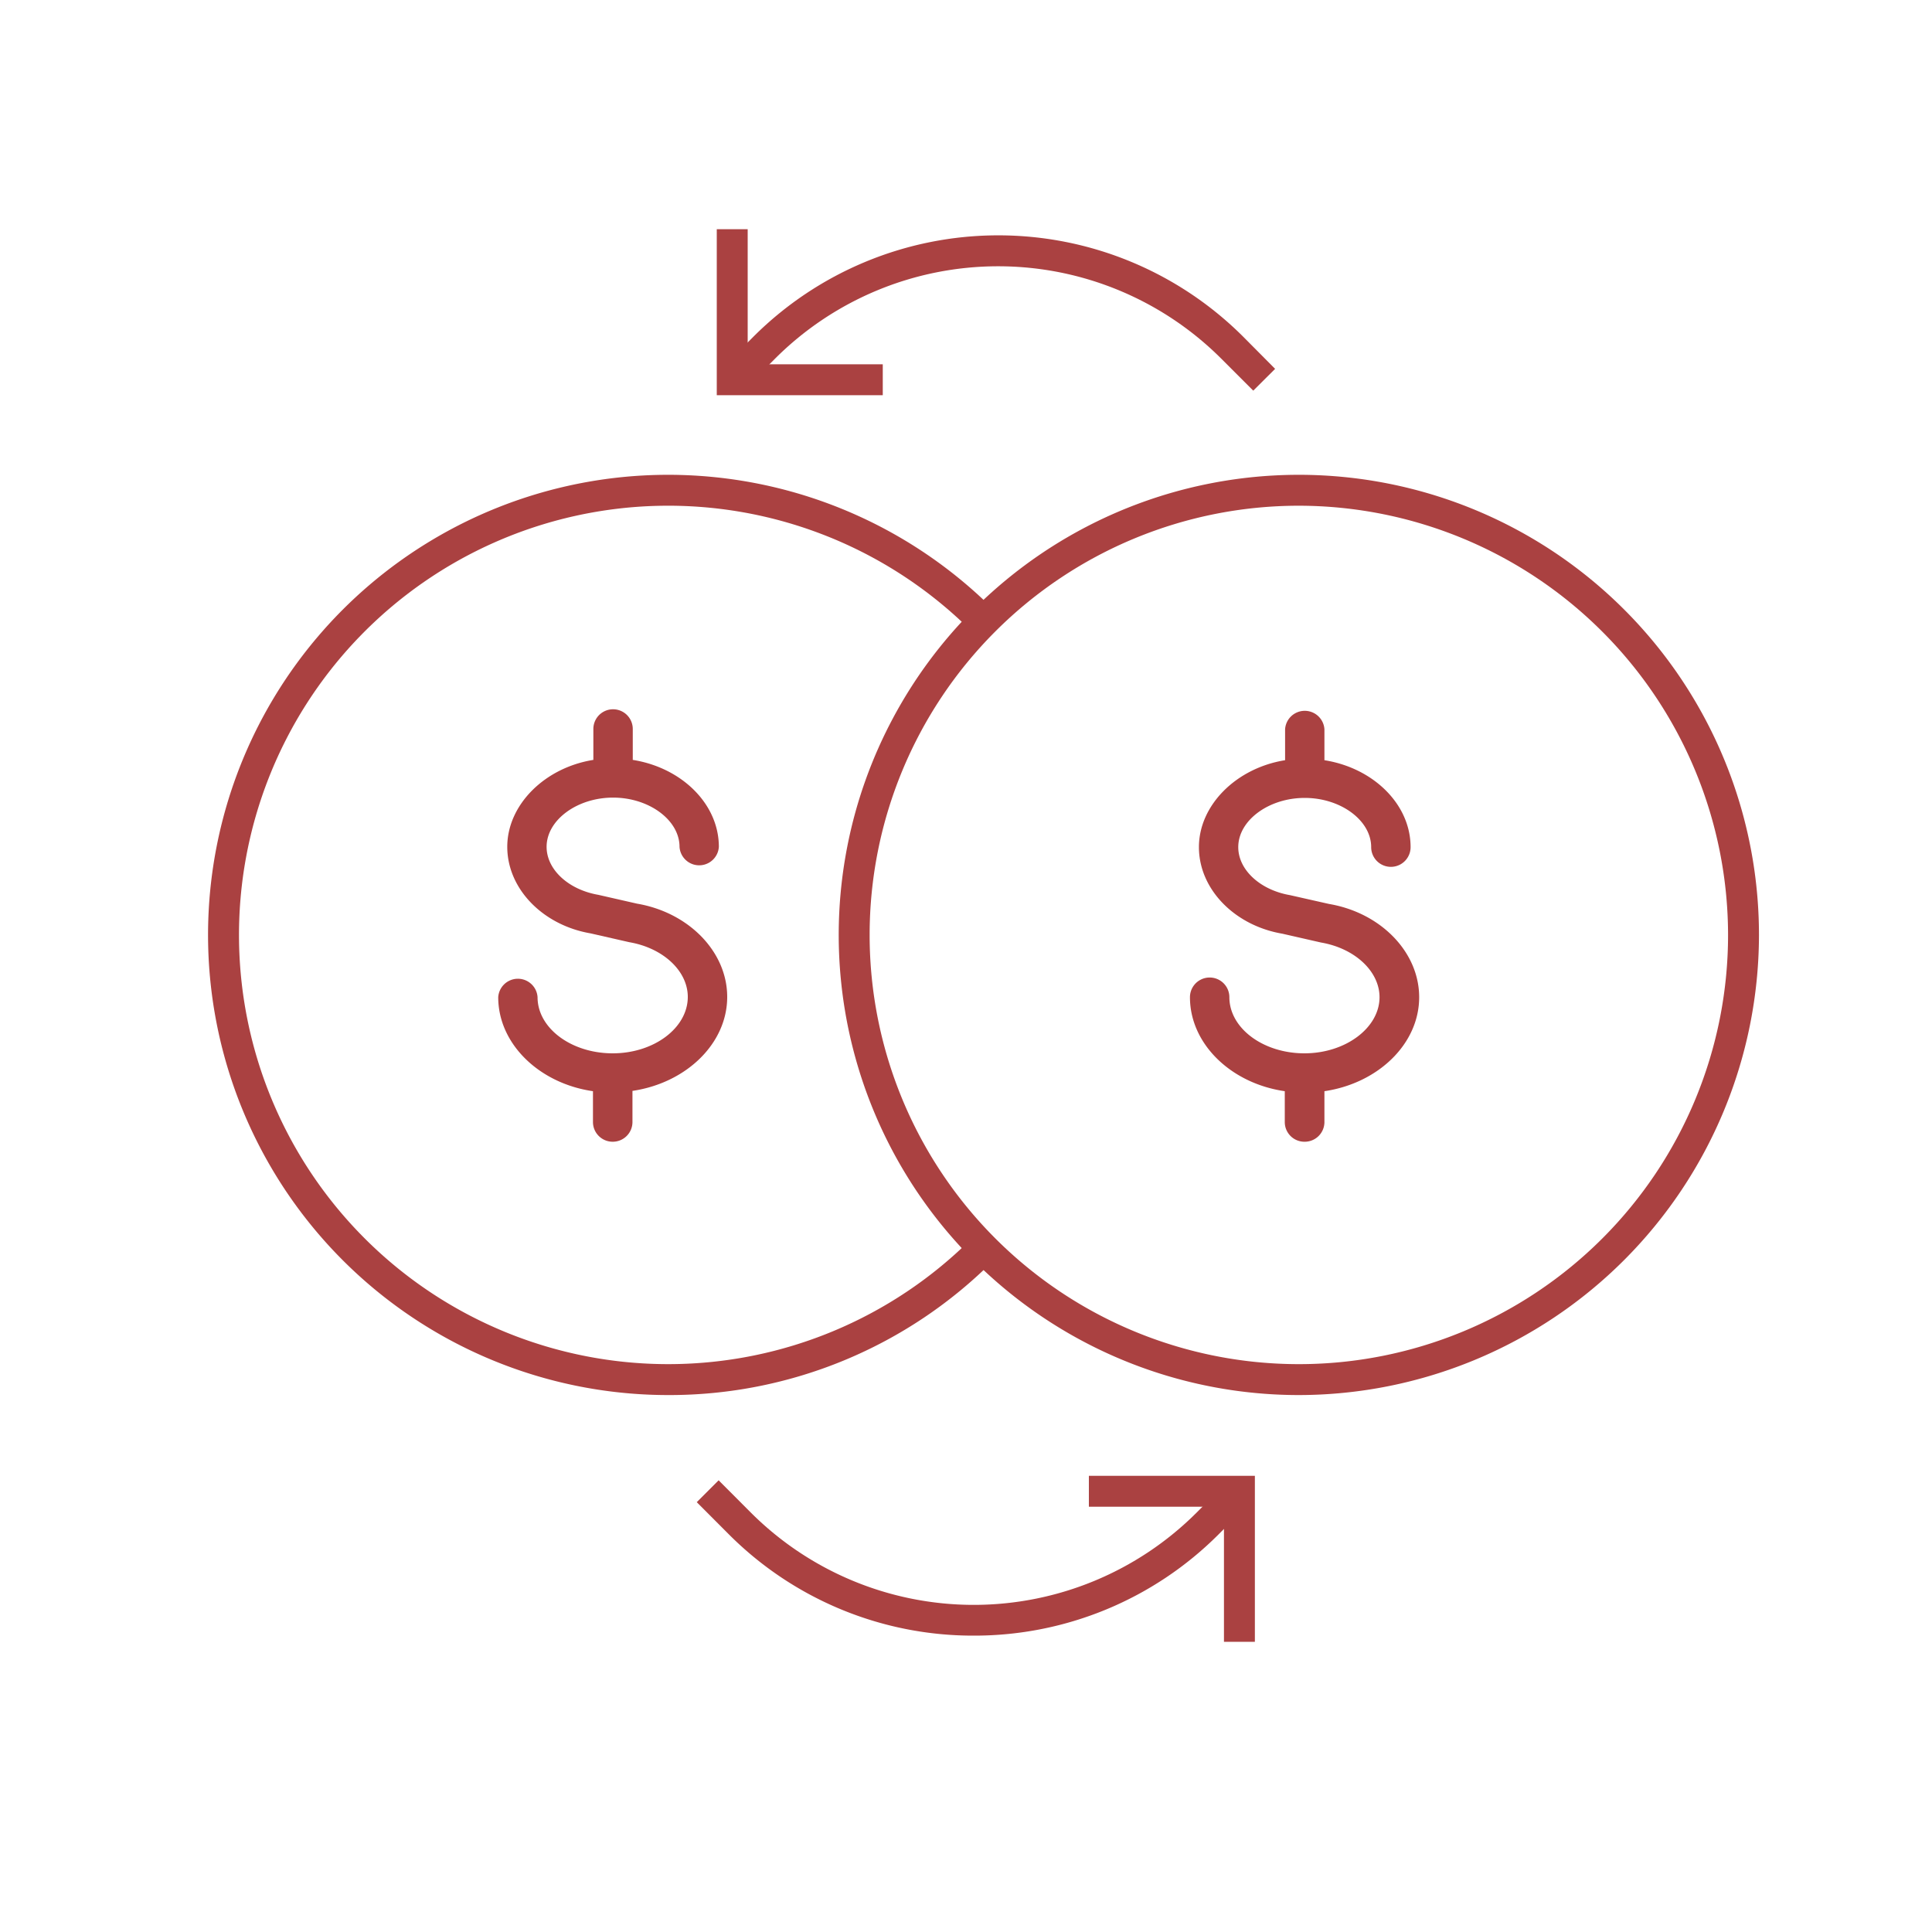
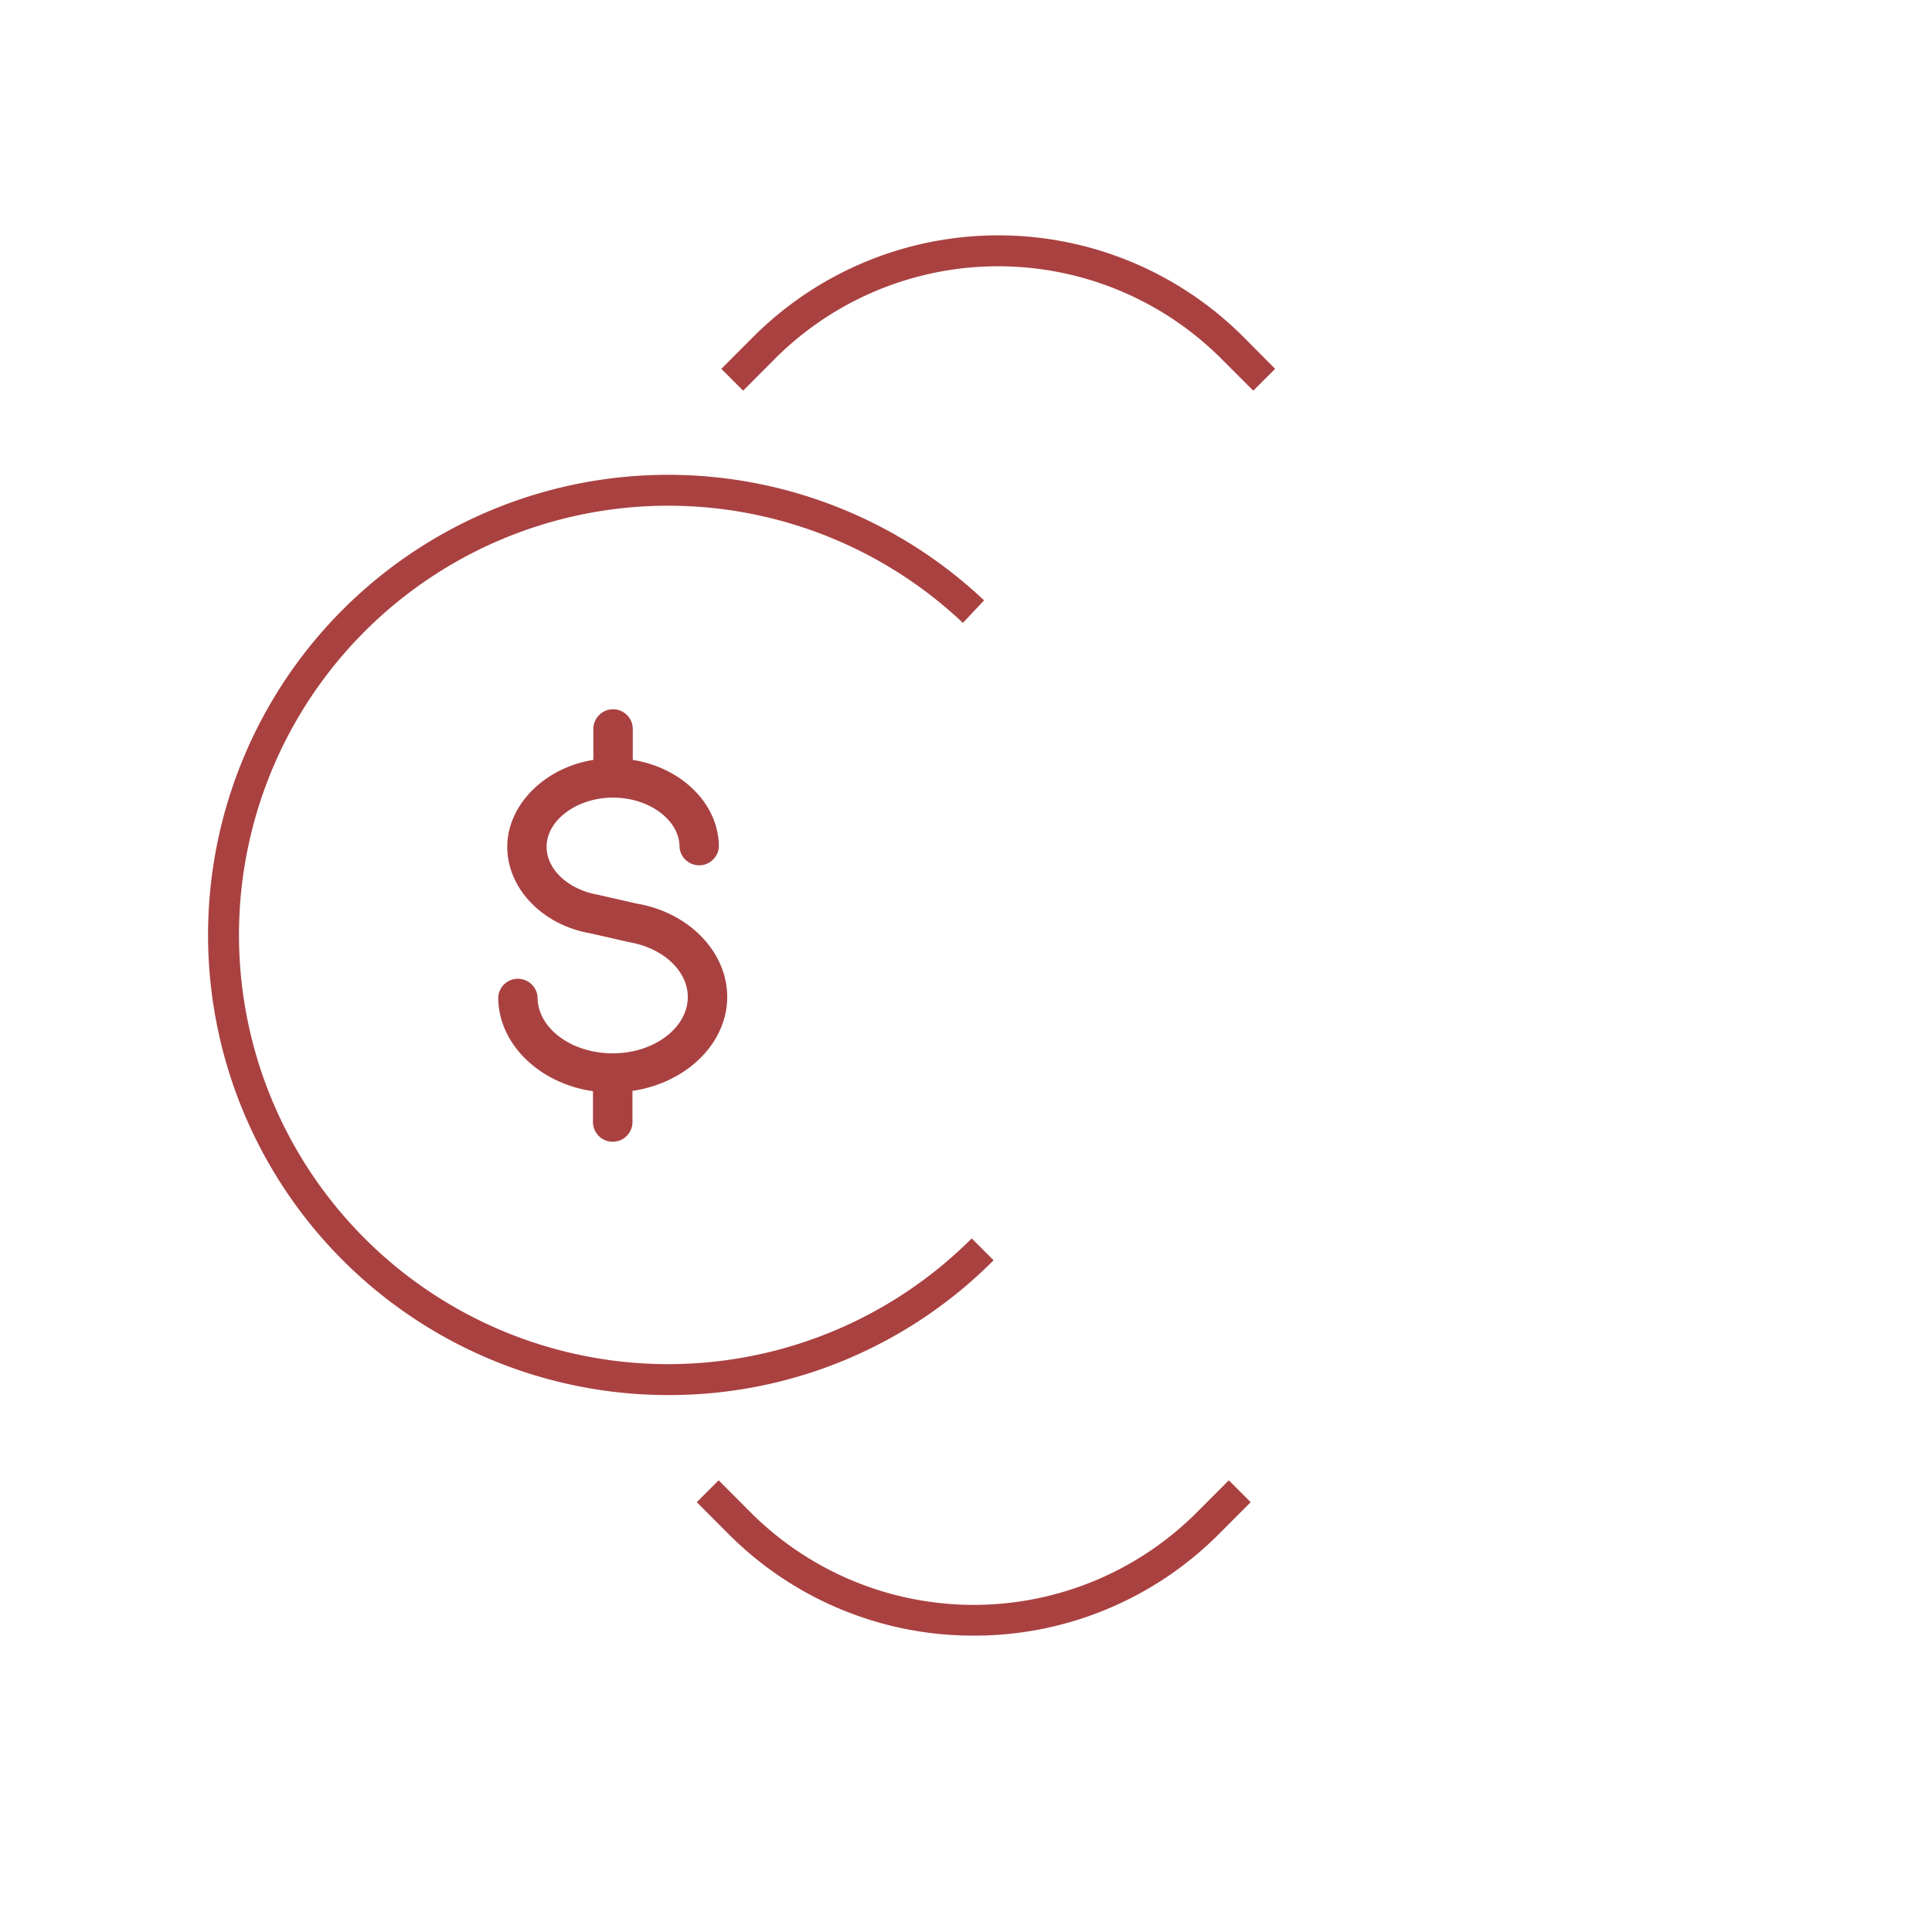
<svg xmlns="http://www.w3.org/2000/svg" id="Layer_1" data-name="Layer 1" viewBox="0 0 250 250">
  <defs>
    <style>.cls-1{fill:#aa4141;}</style>
  </defs>
-   <path class="cls-1" d="M168.79,147.74a2.54,2.54,0,0,1-2.54-2.54v-4c-6.95-1-12.27-6.11-12.27-12.16a2.55,2.55,0,0,1,5.1,0c0,4,4.36,7.26,9.71,7.26s9.72-3.32,9.72-7.26c0-3.35-3.19-6.33-7.58-7.08l-5-1.14c-6.2-1.06-10.79-5.78-10.79-11.2s4.82-10.24,11.15-11.25v-4a2.55,2.55,0,0,1,5.09,0v4c6.32,1,11.15,5.69,11.15,11.25a2.55,2.55,0,0,1-5.1,0c0-3.46-3.94-6.37-8.6-6.37s-8.6,2.91-8.6,6.37c0,2.93,2.82,5.54,6.69,6.21l5.05,1.14c6.71,1.14,11.67,6.23,11.67,12.07,0,6.05-5.32,11.14-12.26,12.16v4A2.55,2.55,0,0,1,168.79,147.74Z" />
  <path class="cls-1" d="M79.28,147.74a2.55,2.55,0,0,1-2.55-2.54v-4c-6.94-1-12.26-6.11-12.26-12.16a2.55,2.55,0,0,1,5.09,0c0,4,4.36,7.26,9.72,7.26S89,133,89,129c0-3.35-3.18-6.33-7.57-7.08l-5-1.14c-6.2-1.06-10.79-5.78-10.79-11.2s4.82-10.24,11.14-11.25v-4a2.55,2.55,0,0,1,5.1,0v4c6.32,1,11.14,5.69,11.14,11.25a2.55,2.55,0,0,1-5.09,0c0-3.46-3.94-6.37-8.6-6.37s-8.6,2.91-8.6,6.37c0,2.93,2.81,5.54,6.69,6.21l5,1.14c6.71,1.14,11.68,6.23,11.68,12.07,0,6.05-5.32,11.14-12.26,12.16v4A2.55,2.55,0,0,1,79.28,147.74Z" />
-   <path class="cls-1" d="M168.08,180.52A59.54,59.54,0,1,1,227.61,121,59.61,59.61,0,0,1,168.08,180.52Zm0-115.08A55.54,55.54,0,1,0,223.61,121,55.6,55.6,0,0,0,168.08,65.44Z" />
  <path class="cls-1" d="M86.46,180.52A59.54,59.54,0,1,1,127.34,77.69L124.6,80.6a55.54,55.54,0,1,0,1.14,79.65l2.83,2.83A59.19,59.19,0,0,1,86.46,180.52Z" />
  <path class="cls-1" d="M126,211.65a44.64,44.64,0,0,1-31.67-13.09l-4.17-4.18,2.83-2.83,4.17,4.18a40.8,40.8,0,0,0,57.68,0l4.17-4.18,2.83,2.83-4.17,4.18A44.64,44.64,0,0,1,126,211.65Z" />
  <path class="cls-1" d="M96.16,50.55l-2.82-2.82,4.17-4.18a44.84,44.84,0,0,1,63.34,0L165,47.73l-2.83,2.82L158,46.38a40.84,40.84,0,0,0-57.68,0Z" />
-   <polygon class="cls-1" points="162.38 212.45 158.38 212.45 158.38 194.97 140.9 194.97 140.9 190.97 162.38 190.97 162.38 212.45" />
-   <polygon class="cls-1" points="114.23 51.14 92.75 51.14 92.75 29.66 96.75 29.66 96.75 47.14 114.23 47.14 114.23 51.14" />
</svg>